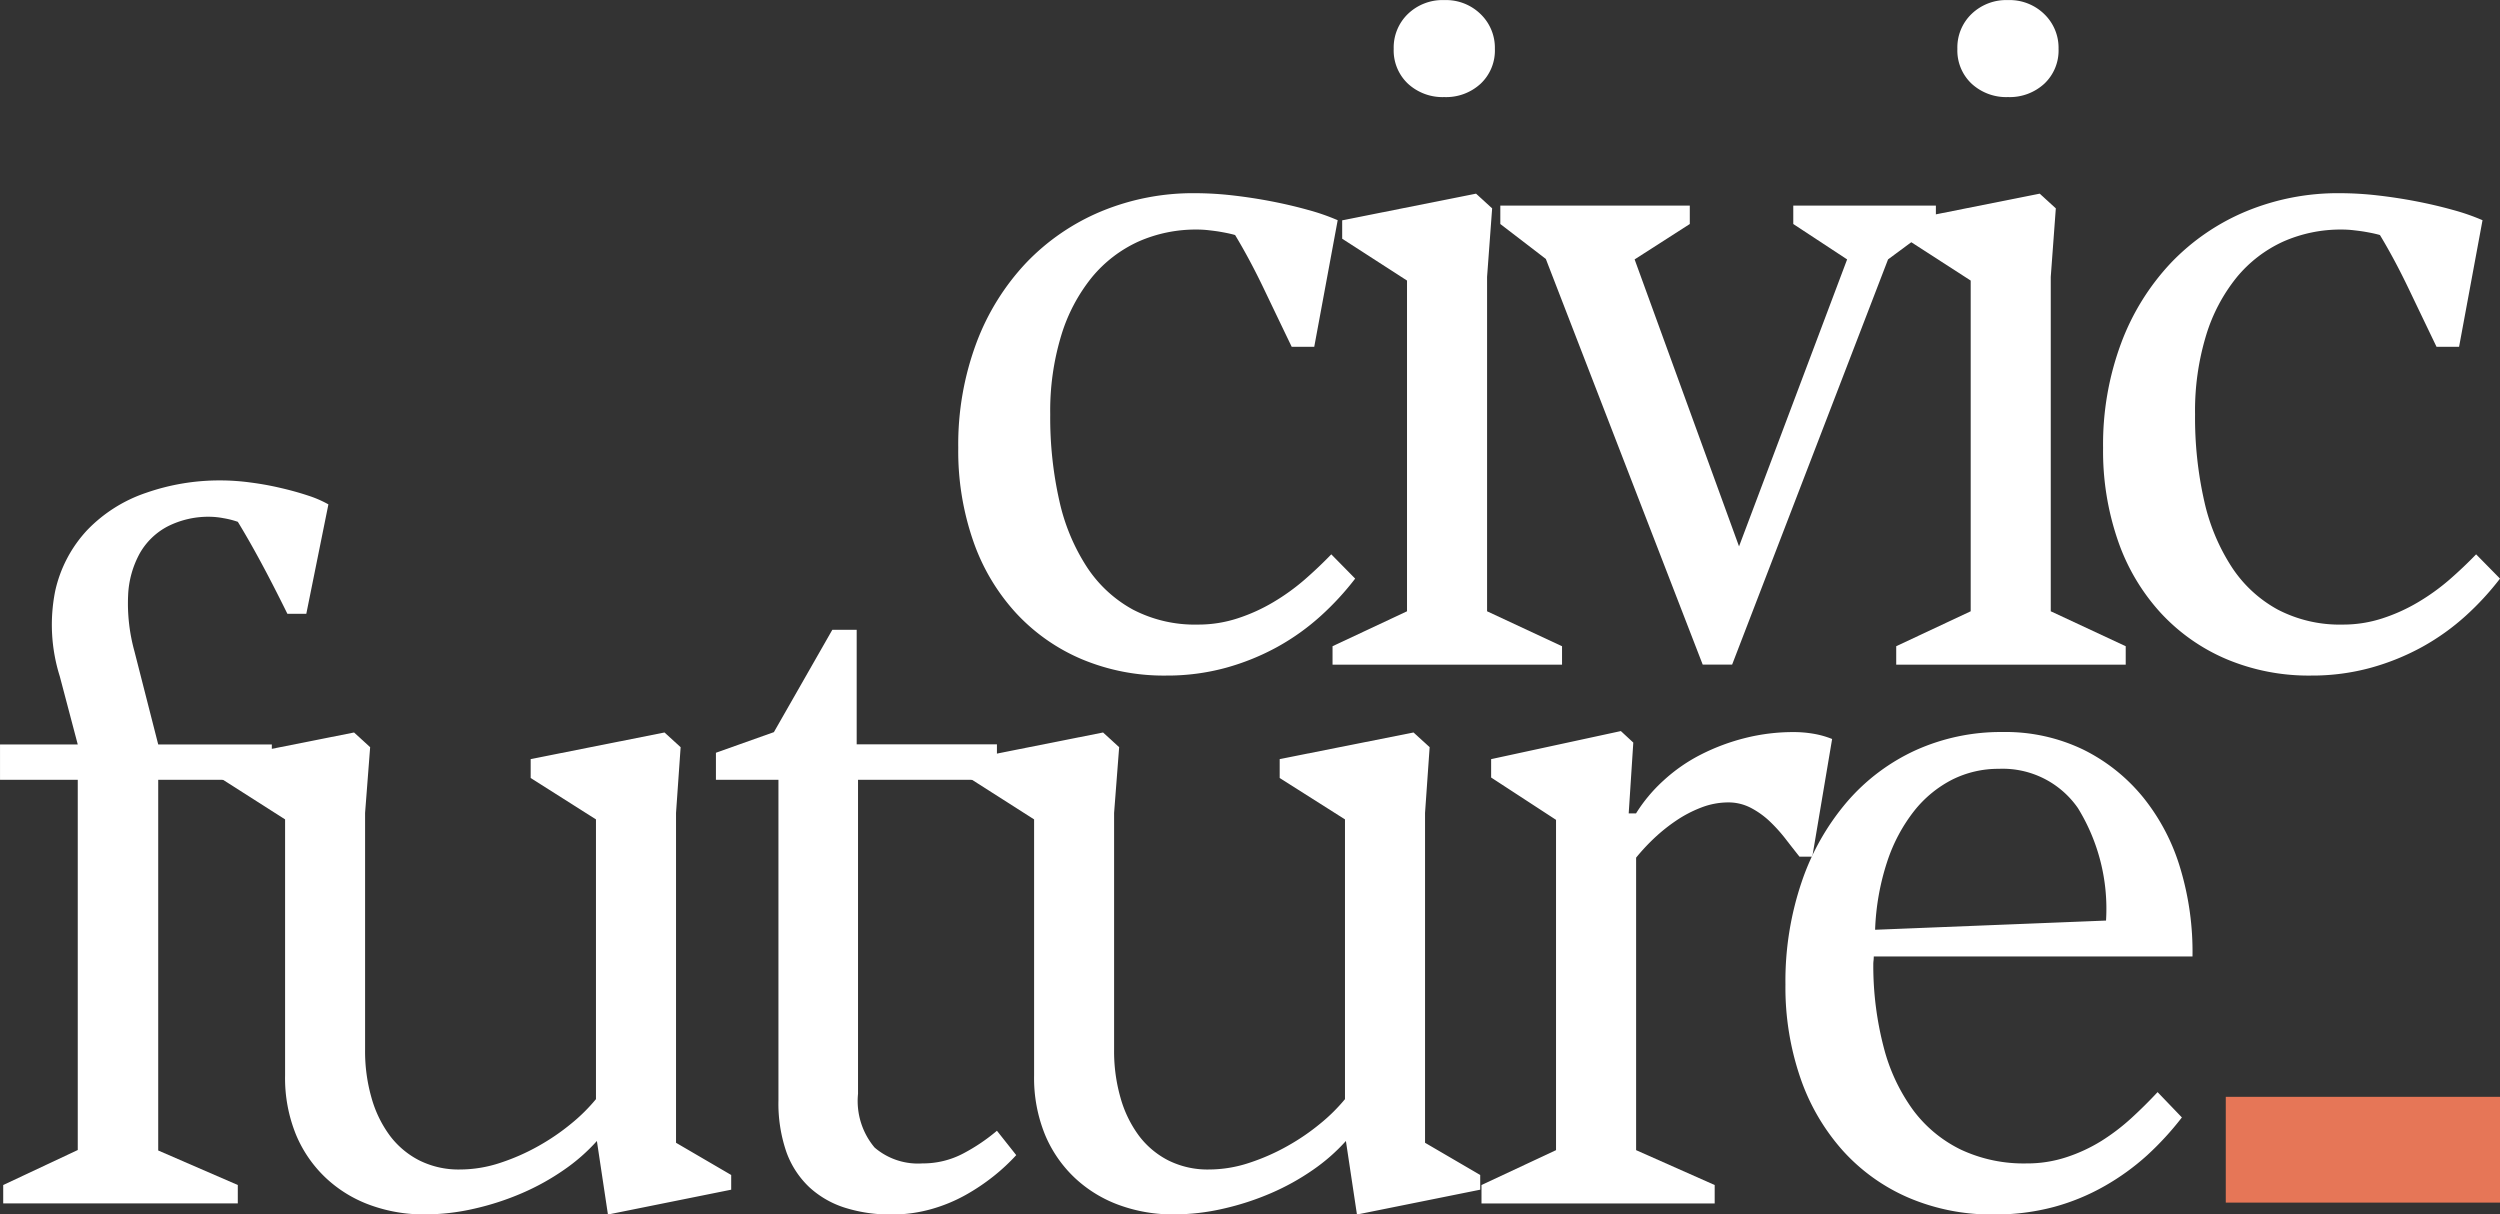
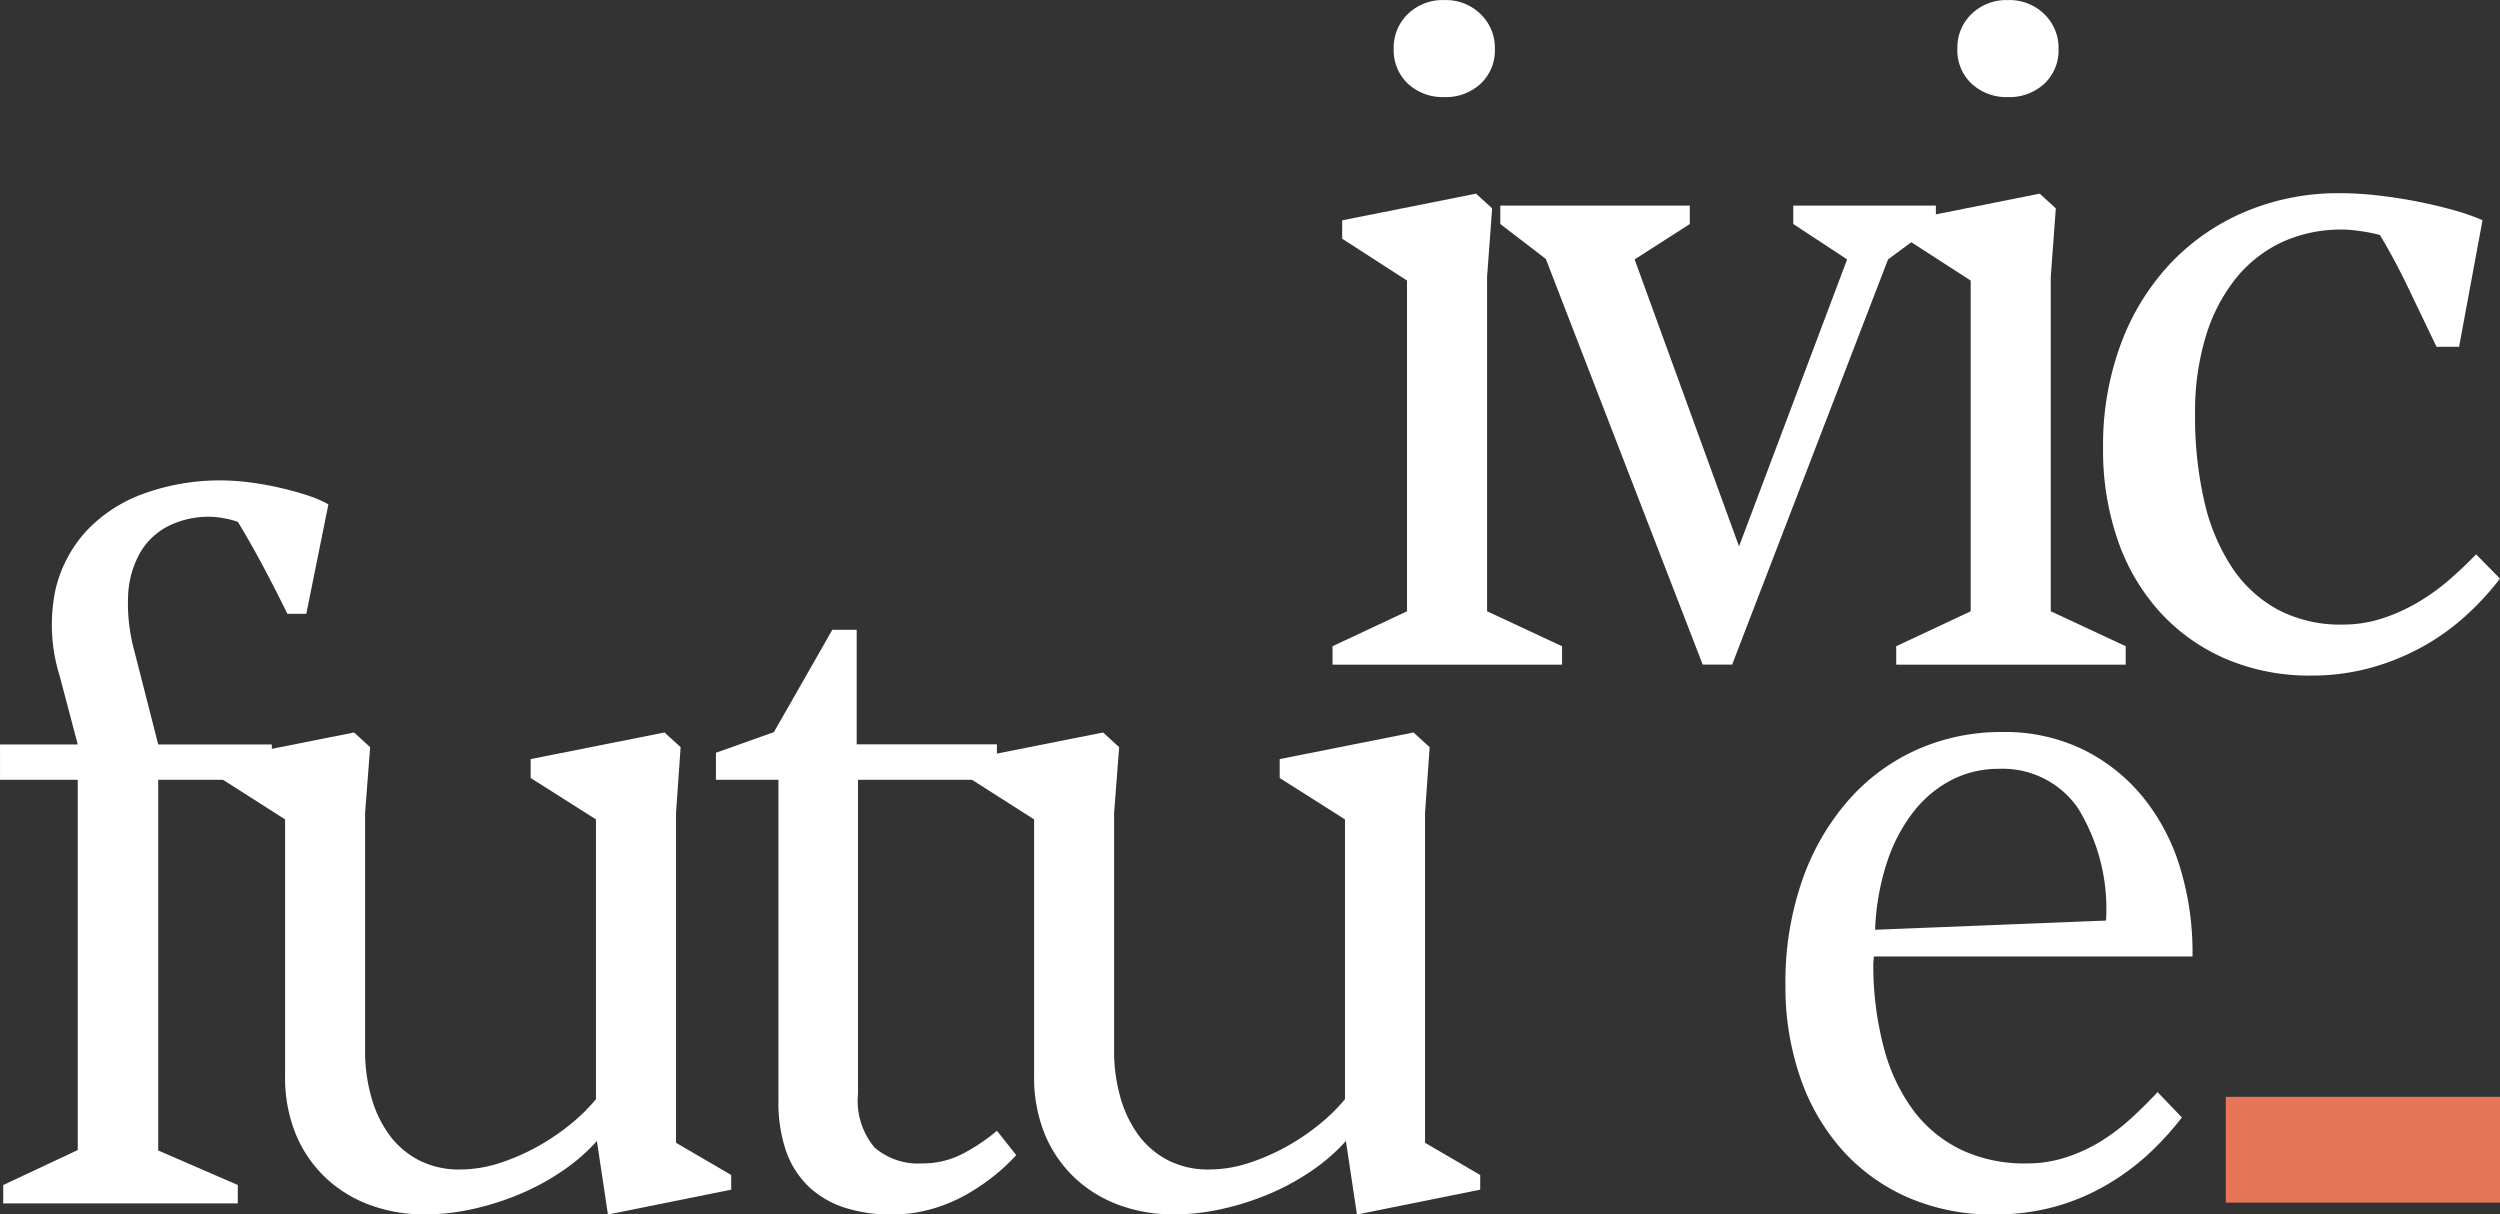
<svg xmlns="http://www.w3.org/2000/svg" width="119" height="57.809" viewBox="0 0 119 57.809">
  <rect x="0" y="0" width="119" height="57.809" fill="#333333" stroke="none" />
  <defs>
    <clipPath id="clip-path">
      <path id="Path_49" data-name="Path 49" d="M0,31.639H119V-26.17H0Z" transform="translate(0 26.17)" fill="#fff" />
    </clipPath>
  </defs>
  <g id="Group_161" data-name="Group 161" transform="translate(0 26.17)">
    <g id="Group_17" data-name="Group 17" transform="translate(0 -26.17)" clip-path="url(#clip-path)">
      <g id="Group_15" data-name="Group 15" transform="translate(45.613 9.196)">
-         <path id="Path_47" data-name="Path 47" d="M10.34,10.041A13.355,13.355,0,0,1,8.721,11.8a11.014,11.014,0,0,1-2.059,1.478,11.322,11.322,0,0,1-2.474,1.007,10.58,10.58,0,0,1-2.845.371,10.1,10.1,0,0,1-4.007-.775,9.092,9.092,0,0,1-3.13-2.191A9.817,9.817,0,0,1-7.831,8.278a13.046,13.046,0,0,1-.722-4.456,13.807,13.807,0,0,1,.864-5A11.353,11.353,0,0,1-5.312-5,10.562,10.562,0,0,1-1.745-7.441,11.4,11.4,0,0,1,2.7-8.305,15.874,15.874,0,0,1,4.506-8.2q.951.109,1.86.285t1.73.406a10.357,10.357,0,0,1,1.412.49L8.392-.993H7.319Q6.686-2.309,6.006-3.73T4.626-6.312q-.066-.023-.252-.066c-.124-.029-.274-.057-.448-.088s-.358-.053-.548-.075a4.719,4.719,0,0,0-.546-.033A6.745,6.745,0,0,0,.018-6,6.2,6.2,0,0,0-2.193-4.3,8.166,8.166,0,0,0-3.649-1.541a12.332,12.332,0,0,0-.526,3.766,17.959,17.959,0,0,0,.437,4.126A9.531,9.531,0,0,0-2.423,9.5,6.131,6.131,0,0,0-.234,11.518a6.377,6.377,0,0,0,3.088.711,6.008,6.008,0,0,0,1.9-.3,8.375,8.375,0,0,0,1.685-.764A10.257,10.257,0,0,0,7.922,10.1q.689-.6,1.281-1.215Z" transform="translate(8.553 8.305)" fill="#fff" />
-       </g>
+         </g>
      <g id="Group_16" data-name="Group 16" transform="translate(63.429)">
        <path id="Path_48" data-name="Path 48" d="M0,16.835l3.545-1.663V-.57L.459-2.562v-.875L6.83-4.707l.767.7L7.356-.744V15.172l3.568,1.663v.877H0ZM7.727-11.6A2.17,2.17,0,0,1,7.049-9.94a2.422,2.422,0,0,1-1.73.636A2.43,2.43,0,0,1,3.59-9.94,2.177,2.177,0,0,1,2.911-11.6a2.221,2.221,0,0,1,.678-1.663,2.38,2.38,0,0,1,1.73-.658,2.355,2.355,0,0,1,1.73.669A2.223,2.223,0,0,1,7.727-11.6" transform="translate(0 13.925)" fill="#fff" />
      </g>
    </g>
    <g id="Group_18" data-name="Group 18" transform="translate(71.415 -16.384)">
      <path id="Path_50" data-name="Path 50" d="M1.186,1.39-.981-.273V-1.15H8.038v.877L5.412,1.412l4.97,13.66,5.145-13.66L12.964-.273V-1.15h6.788v.877L17.475,1.412,10.053,20.7h-1.4Z" transform="translate(0.981 1.15)" fill="#fff" />
    </g>
    <g id="Group_27" data-name="Group 27" transform="translate(0 -26.17)" clip-path="url(#clip-path)">
      <g id="Group_19" data-name="Group 19" transform="translate(90.26)">
        <path id="Path_51" data-name="Path 51" d="M0,16.835l3.545-1.663V-.57L.459-2.562v-.875L6.83-4.707l.767.7L7.356-.744V15.172l3.568,1.663v.877H0ZM7.727-11.6A2.17,2.17,0,0,1,7.049-9.94a2.43,2.43,0,0,1-1.73.636A2.43,2.43,0,0,1,3.59-9.94,2.17,2.17,0,0,1,2.911-11.6a2.213,2.213,0,0,1,.678-1.663,2.38,2.38,0,0,1,1.73-.658,2.362,2.362,0,0,1,1.73.669A2.223,2.223,0,0,1,7.727-11.6" transform="translate(0 13.925)" fill="#fff" />
      </g>
      <g id="Group_20" data-name="Group 20" transform="translate(100.107 9.196)">
        <path id="Path_52" data-name="Path 52" d="M10.34,10.041A13.355,13.355,0,0,1,8.721,11.8a11.014,11.014,0,0,1-2.059,1.478,11.322,11.322,0,0,1-2.474,1.007,10.58,10.58,0,0,1-2.845.371,10.1,10.1,0,0,1-4.007-.775,9.092,9.092,0,0,1-3.13-2.191A9.817,9.817,0,0,1-7.831,8.278a13.046,13.046,0,0,1-.722-4.456,13.807,13.807,0,0,1,.864-5A11.353,11.353,0,0,1-5.312-5,10.562,10.562,0,0,1-1.745-7.441,11.4,11.4,0,0,1,2.7-8.305,15.874,15.874,0,0,1,4.506-8.2q.951.109,1.86.285t1.73.406a10.357,10.357,0,0,1,1.412.49L8.392-.993H7.319Q6.686-2.309,6.006-3.73T4.626-6.312q-.066-.023-.252-.066c-.124-.029-.274-.057-.448-.088s-.358-.053-.548-.075a4.719,4.719,0,0,0-.546-.033A6.745,6.745,0,0,0,.018-6,6.2,6.2,0,0,0-2.193-4.3,8.166,8.166,0,0,0-3.649-1.541a12.332,12.332,0,0,0-.526,3.766,17.959,17.959,0,0,0,.437,4.126A9.531,9.531,0,0,0-2.423,9.5,6.113,6.113,0,0,0-.234,11.518a6.377,6.377,0,0,0,3.088.711,6.008,6.008,0,0,0,1.9-.3,8.375,8.375,0,0,0,1.685-.764A10.257,10.257,0,0,0,7.922,10.1q.689-.6,1.281-1.215Z" transform="translate(8.553 8.305)" fill="#fff" />
      </g>
      <g id="Group_21" data-name="Group 21" transform="translate(0.001 22.868)">
        <path id="Path_53" data-name="Path 53" d="M.083,18.356,3.631,16.69V-.931h-3.7V-2.616h3.7L2.776-5.857a8.176,8.176,0,0,1-.219-4.06,6.2,6.2,0,0,1,1.533-2.911,6.985,6.985,0,0,1,2.79-1.763,10.591,10.591,0,0,1,3.559-.592,10.76,10.76,0,0,1,1.423.1,14.052,14.052,0,0,1,1.445.263c.468.108.9.23,1.292.36a5.205,5.205,0,0,1,.963.417L14.51-8.834h-.9q-.679-1.378-1.259-2.452t-1.1-1.926a4.207,4.207,0,0,0-.691-.175,3.789,3.789,0,0,0-.623-.066A4.289,4.289,0,0,0,7.921-13a3.269,3.269,0,0,0-1.334,1.281,4.539,4.539,0,0,0-.559,2.015,8.552,8.552,0,0,0,.3,2.649L7.461-2.616h5.408V-.931H7.461V16.712l3.788,1.643v.877H.083Z" transform="translate(0.069 15.183)" fill="#fff" />
      </g>
      <g id="Group_22" data-name="Group 22" transform="translate(10.482 34.866)">
        <path id="Path_54" data-name="Path 54" d="M3.906.383l-.241,3.13V14.788a8.033,8.033,0,0,0,.307,2.289,5.534,5.534,0,0,0,.875,1.8,4.055,4.055,0,0,0,1.412,1.182,4.186,4.186,0,0,0,1.917.426,6.121,6.121,0,0,0,1.926-.318,10.082,10.082,0,0,0,1.816-.8,10.566,10.566,0,0,0,1.566-1.071,8.317,8.317,0,0,0,1.171-1.16V3.82L11.547,1.85v-.9L17.918-.317l.767.7-.219,3.13v15.7l2.626,1.533v.7l-5.867,1.182-.526-3.5A8.767,8.767,0,0,1,13.135,20.5a11.394,11.394,0,0,1-1.992,1.107,12.9,12.9,0,0,1-2.277.742,10.549,10.549,0,0,1-2.375.274,7.443,7.443,0,0,1-2.562-.437,6.126,6.126,0,0,1-2.112-1.281A5.987,5.987,0,0,1,.381,18.839a7.138,7.138,0,0,1-.524-2.825V3.82L-3.231,1.85v-.9L3.14-.317Z" transform="translate(3.231 0.317)" fill="#fff" />
      </g>
      <g id="Group_23" data-name="Group 23" transform="translate(34.078 29.982)">
        <path id="Path_55" data-name="Path 55" d="M4.565,15.23a7.1,7.1,0,0,1-2.189-.318,4.5,4.5,0,0,1-1.7-.974,4.3,4.3,0,0,1-1.1-1.688A7.092,7.092,0,0,1-.8,9.793V-5.46H-3.776V-6.748l2.759-.981L1.764-12.6h1.16v5.452H9.6V-5.46H2.988V9.488a3.443,3.443,0,0,0,.789,2.556,3.167,3.167,0,0,0,2.277.755,4.1,4.1,0,0,0,1.981-.493A8.849,8.849,0,0,0,9.6,11.245l.919,1.16a9.471,9.471,0,0,1-1.074,1,9.863,9.863,0,0,1-1.356.908,7.525,7.525,0,0,1-1.632.667,6.891,6.891,0,0,1-1.893.252" transform="translate(3.776 12.597)" fill="#fff" />
      </g>
      <g id="Group_24" data-name="Group 24" transform="translate(46.135 34.866)">
        <path id="Path_56" data-name="Path 56" d="M3.906.383l-.241,3.13V14.788a8.033,8.033,0,0,0,.307,2.289,5.534,5.534,0,0,0,.875,1.8,4.055,4.055,0,0,0,1.412,1.182,4.186,4.186,0,0,0,1.917.426,6.121,6.121,0,0,0,1.926-.318,10.082,10.082,0,0,0,1.816-.8,10.566,10.566,0,0,0,1.566-1.071,8.317,8.317,0,0,0,1.171-1.16V3.82L11.547,1.85v-.9L17.918-.317l.767.7-.219,3.13v15.7l2.626,1.533v.7l-5.867,1.182-.526-3.5A8.845,8.845,0,0,1,13.135,20.5a11.394,11.394,0,0,1-1.992,1.107,12.9,12.9,0,0,1-2.277.742,10.549,10.549,0,0,1-2.375.274,7.443,7.443,0,0,1-2.562-.437,6.146,6.146,0,0,1-2.112-1.281A5.987,5.987,0,0,1,.381,18.839a7.138,7.138,0,0,1-.524-2.825V3.82L-3.231,1.85v-.9L3.14-.317Z" transform="translate(3.231 0.317)" fill="#fff" />
      </g>
      <g id="Group_25" data-name="Group 25" transform="translate(70.519 34.799)">
-         <path id="Path_57" data-name="Path 57" d="M3.955.3,3.736,3.671h.349A7.393,7.393,0,0,1,5.4,2.1,7.949,7.949,0,0,1,7.173.87,10.005,10.005,0,0,1,9.285.081,9.39,9.39,0,0,1,11.6-.2a5.609,5.609,0,0,1,.919.077,4.324,4.324,0,0,1,.9.252l-.943,5.6h-.612c-.219-.276-.446-.565-.678-.866a7.531,7.531,0,0,0-.755-.831A4.011,4.011,0,0,0,9.537,3.4a2.3,2.3,0,0,0-1.071-.252,3.584,3.584,0,0,0-1.27.241,5.88,5.88,0,0,0-1.2.625,8.277,8.277,0,0,0-1.063.853,9.649,9.649,0,0,0-.844.91V19.7L7.829,21.36v.877h-11.1V21.36L.277,19.7V3.978L-2.812,1.963V1.088L3.363-.248Z" transform="translate(3.271 0.248)" fill="#fff" />
-       </g>
+         </g>
      <g id="Group_26" data-name="Group 26" transform="translate(84.987 34.844)">
        <path id="Path_58" data-name="Path 58" d="M10.328,10.041a14.258,14.258,0,0,1-1.652,1.8A11.4,11.4,0,0,1,6.661,13.3a10.329,10.329,0,0,1-2.419,1,10.813,10.813,0,0,1-2.869.36,10.028,10.028,0,0,1-4.06-.8,9.018,9.018,0,0,1-3.13-2.244A10.118,10.118,0,0,1-7.832,8.159a13.256,13.256,0,0,1-.711-4.444,14.678,14.678,0,0,1,.778-4.9,11.565,11.565,0,0,1,2.156-3.8A9.543,9.543,0,0,1-2.338-7.441a9.86,9.86,0,0,1,4.129-.864,8.512,8.512,0,0,1,3.852.842A8.563,8.563,0,0,1,8.5-5.175a9.839,9.839,0,0,1,1.763,3.393,13.794,13.794,0,0,1,.57,4.16H-4.339a1.723,1.723,0,0,1-.011.2,1.381,1.381,0,0,0-.011.2,15.35,15.35,0,0,0,.5,3.941,8.771,8.771,0,0,0,1.4,2.978A6.227,6.227,0,0,0-.191,11.574a7.036,7.036,0,0,0,3.119.656,5.96,5.96,0,0,0,1.915-.3A7.662,7.662,0,0,0,6.5,11.158a9.949,9.949,0,0,0,1.423-1.085c.437-.4.853-.813,1.248-1.237ZM1.614-6.553A4.891,4.891,0,0,0-.6-6.041,5.521,5.521,0,0,0-2.413-4.552a7.9,7.9,0,0,0-1.281,2.4,11.667,11.667,0,0,0-.581,3.26L6.717.67A9.134,9.134,0,0,0,5.38-4.682,4.355,4.355,0,0,0,1.614-6.553" transform="translate(8.543 8.305)" fill="#fff" />
      </g>
    </g>
    <path id="Path_60" data-name="Path 60" d="M47.962,2.5H61.015V-2.535H47.962Z" transform="translate(57.985 28.574)" fill="#e67657" />
  </g>
</svg>